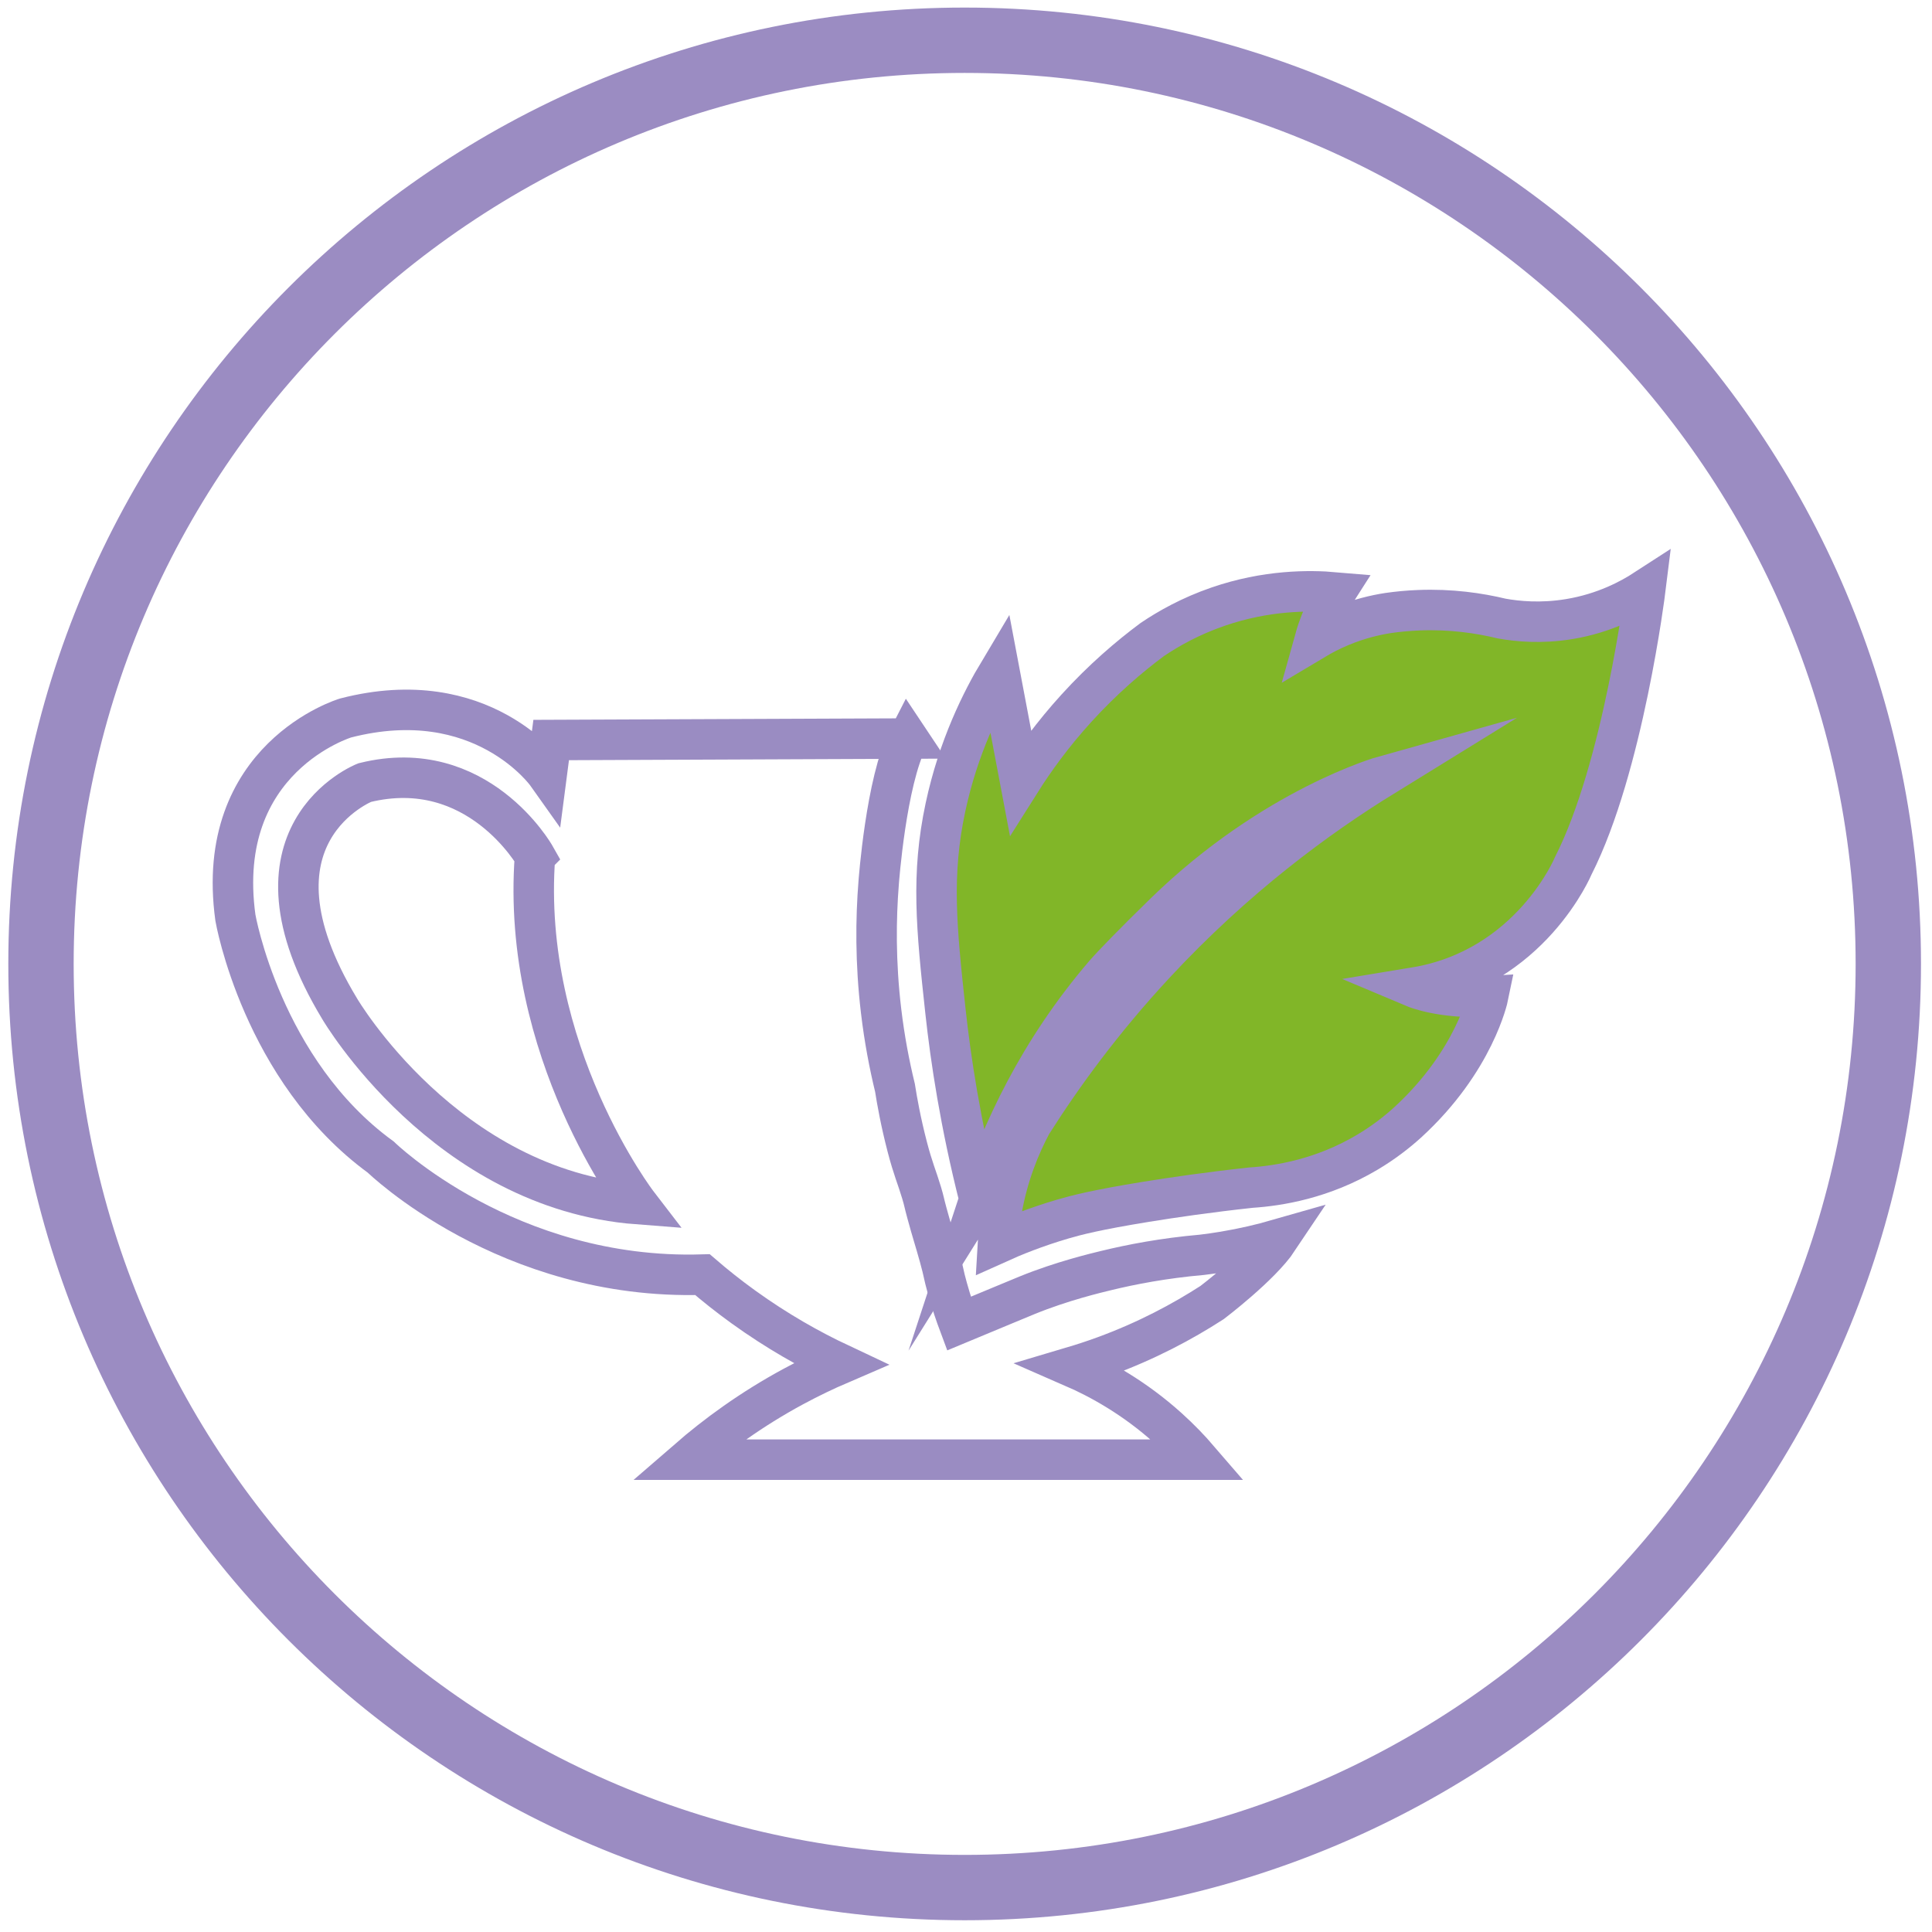
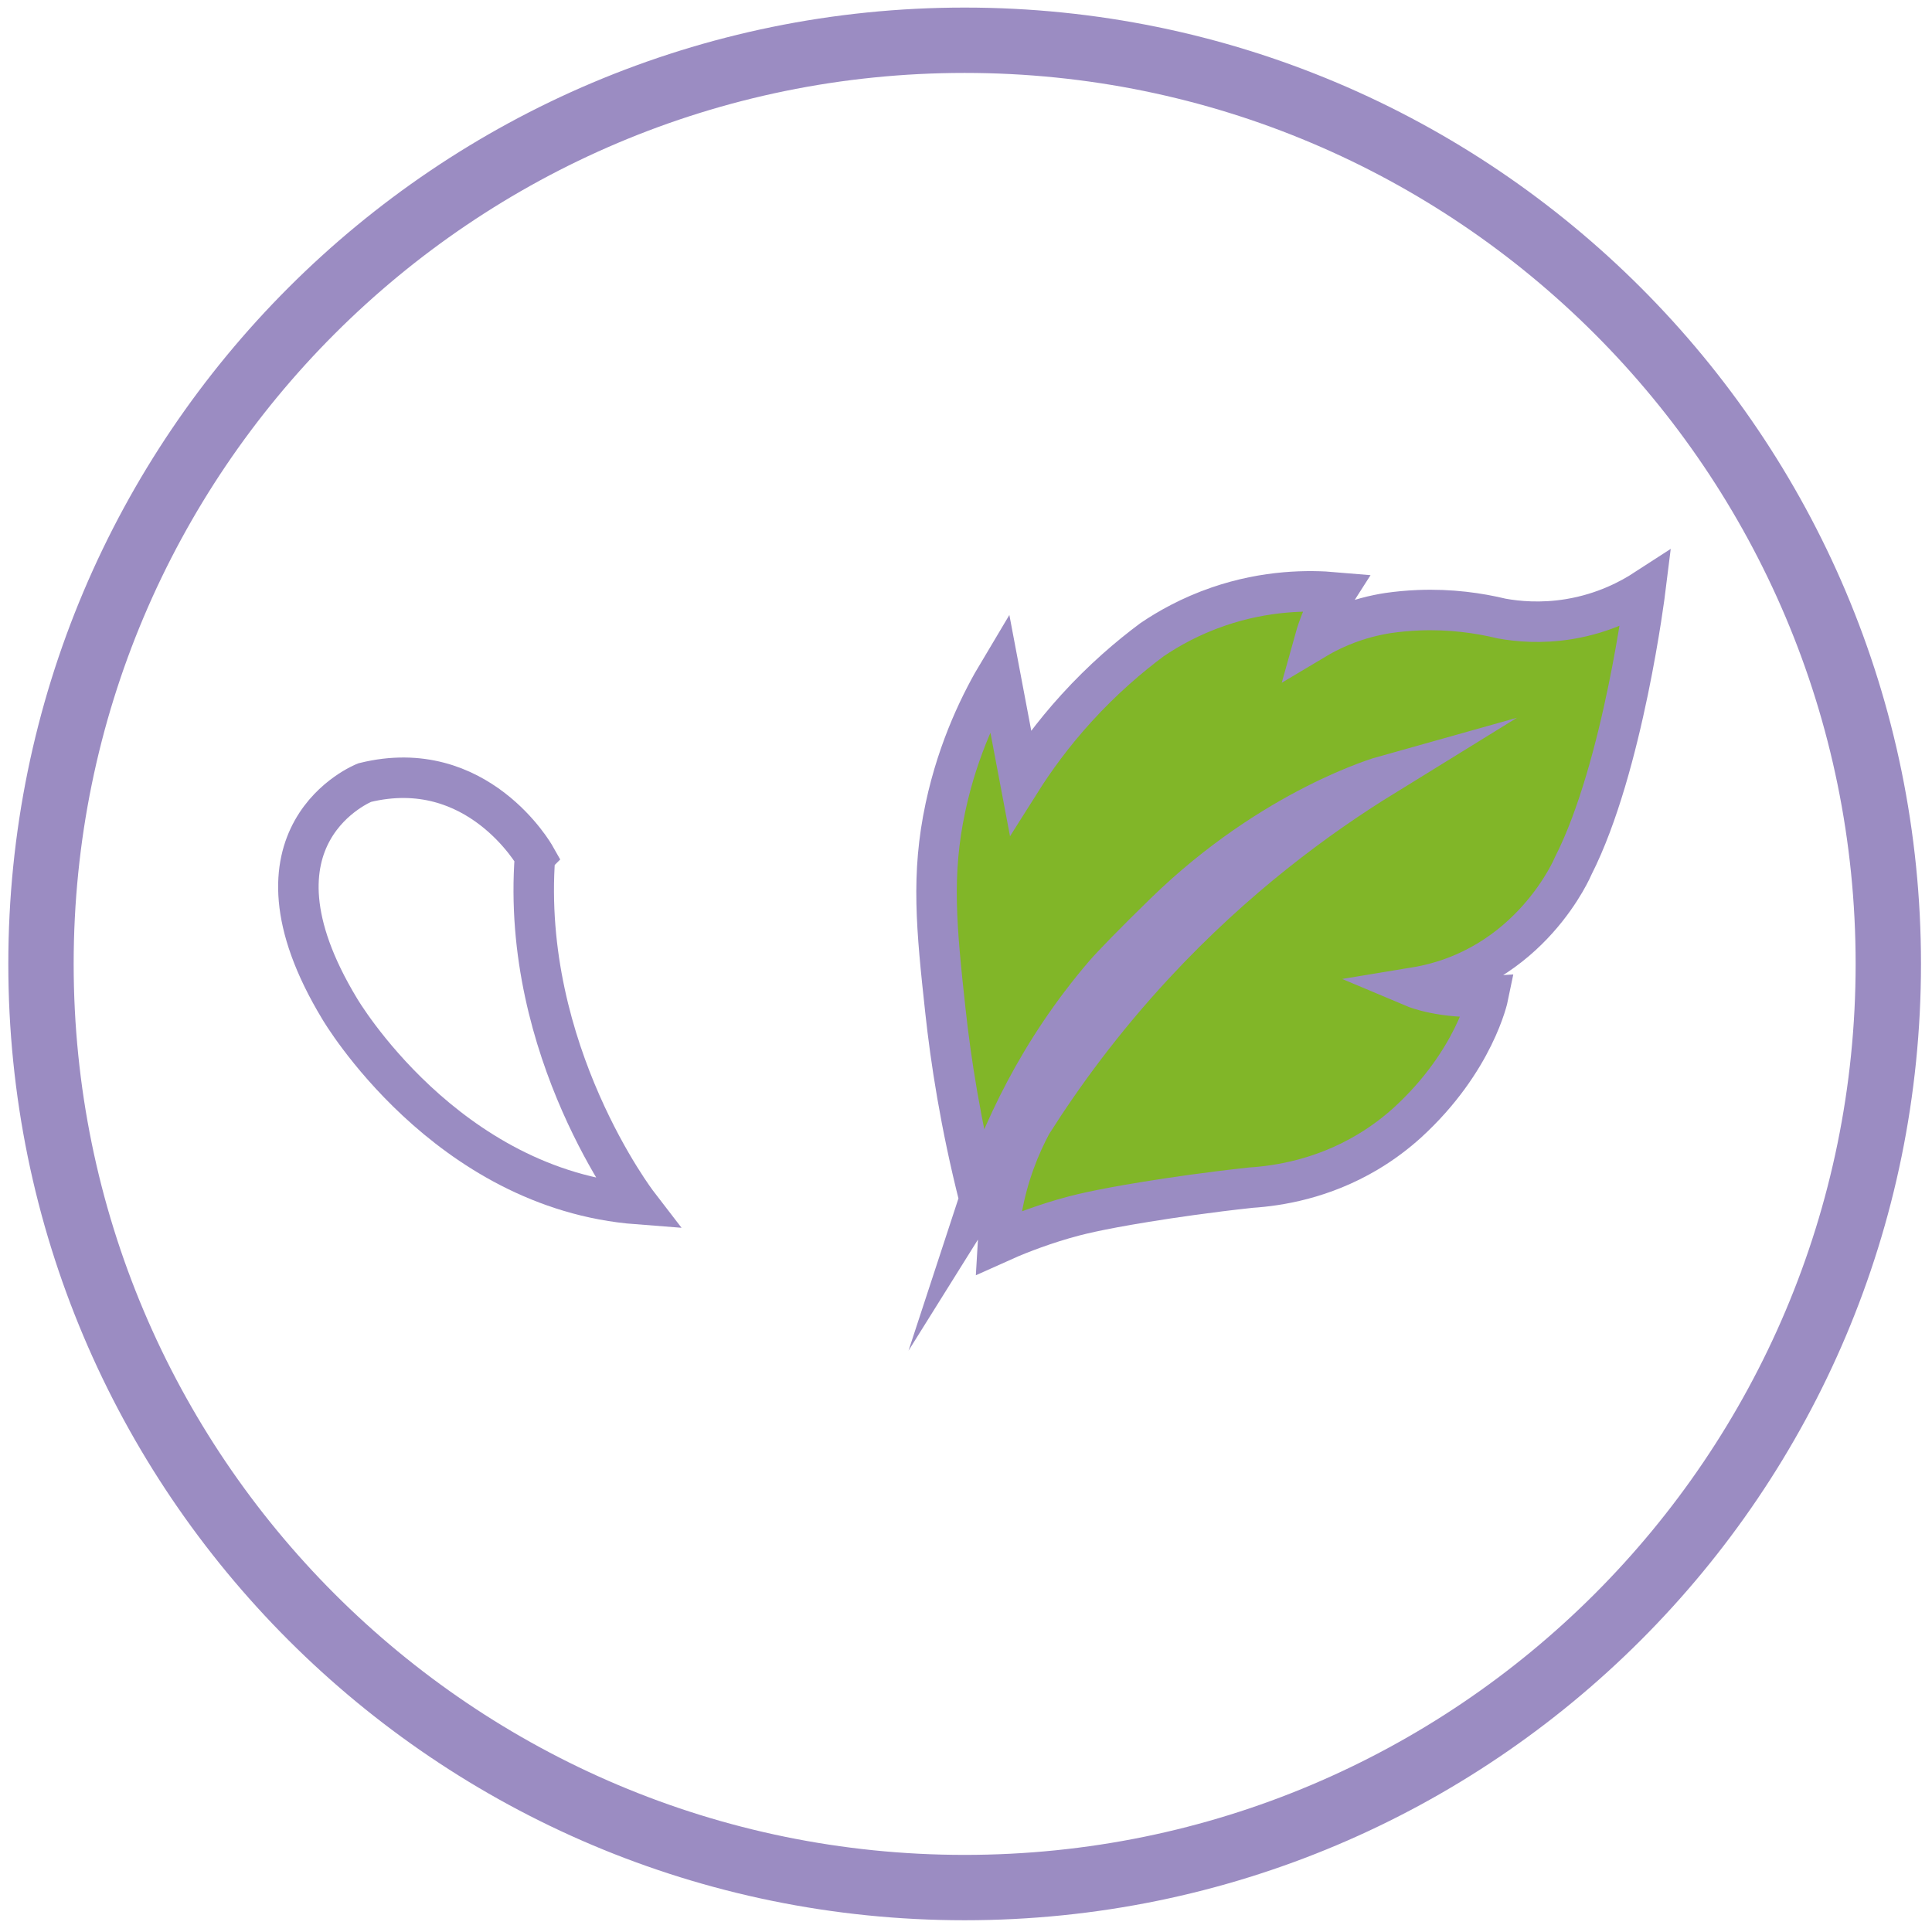
<svg xmlns="http://www.w3.org/2000/svg" id="Sladidla" viewBox="0 0 1431.5 1431.5">
  <defs>
    <style>
      .cls-1 {
        fill: #81b628;
      }

      .cls-1, .cls-2 {
        stroke: #9a8cc2;
        stroke-miterlimit: 10;
        stroke-width: 30px;
      }

      .cls-3 {
        fill: #9b8cc2;
      }

      .cls-2 {
        fill: none;
      }
    </style>
  </defs>
  <g id="Vrstva_62">
    <path class="cls-1" d="M725.72,888.38c-14.18-55.8-21.33-103.56-25.2-139.21-6.72-61.79-10.64-101.09,0-150.94,9.57-44.84,26.9-79.19,39.96-101,5.18,27.38,10.36,54.75,15.54,82.13,10.36-16.42,23.92-35.23,41.5-54.56,19.68-21.65,39.28-38.32,56.16-50.88,12.09-8.18,28.4-17.38,48.83-24.42,35.77-12.32,67.4-12.23,86.94-10.54,0,0-9.79,15.24-15.24,34.82,5.56-3.32,12.05-6.72,19.45-9.79,13.1-5.44,25.16-8.28,34.96-9.79,6.97-1,14.46-1.73,22.42-2.05,24.01-.97,44.95,2.13,61.67,6.17,11.64,2.09,29.21,3.82,50.04.38,26.18-4.33,45.43-14.83,56.32-21.9,0,0-16.32,131.68-53.32,204.59,0,0-31.56,76.18-117.53,90.32,0,0,20.68,8.71,54.41,6.53,0,0-9.79,47.88-59.85,93.59-8.01,7.24-17.83,14.87-29.65,21.9-33.23,19.75-65.7,24.9-86.21,26.24-31.67,3.44-58.13,7.31-77.95,10.53-36.77,5.98-51.36,9.8-61.1,12.64-20.57,6.01-37.1,12.78-48.46,17.91.42-7.5,1.27-15.56,2.74-24.06,4.57-26.44,13.56-48.05,22.17-64.19,22.78-36,52.5-76.75,90.96-118.21,59.87-64.54,120.96-109.3,170.08-139.58,0,0-81.62,22.85-162.15,101.21-22.79,22.18-39.36,39.31-44.62,45.43-49.18,57.3-76.84,117.72-92.88,166.75Z" />
-     <path class="cls-2" d="M672.83,547.22l-264.44,1.09-3.26,25.03s-47.88-67.47-149.09-41.35c0,0-97.94,29.38-81.62,148,0,0,19.59,113.18,107.74,177.38,0,0,93.59,91.41,238.32,87.06,9.19,7.92,19.28,15.97,30.33,23.94,25.23,18.2,49.72,31.87,71.68,42.2-11,4.73-22.48,10.21-34.27,16.56-31.87,17.18-57.9,36.42-78.63,54.41h378.71c-6.52-7.58-14.05-15.44-22.72-23.26-24.91-22.46-50.38-36.56-70.93-45.51,7.67-2.28,15.55-4.87,23.6-7.81,31.21-11.43,57.79-25.61,79.85-39.86,0,0,35.91-27.21,48.97-46.79-12.26,3.52-25.71,6.69-40.26,9.11-5.53.92-10.93,1.69-16.19,2.32-28.31,2.48-52.35,7.11-71.19,11.71-6.69,1.63-32.49,7.7-58.38,18.27-1.72.7-7.18,2.97-18.1,7.5-13.76,5.71-25,10.39-32.47,13.5-2.21-5.92-5.4-14.98-8.56-26.31-3.13-11.22-2.24-10.28-5.75-22.98-3.77-13.65-5.27-17.55-9.33-32.47-2.4-8.81-1.97-8.44-3.98-15.15-3.44-11.5-6.39-17.73-10.67-34.19-4.76-18.34-7.49-33.61-9.06-43.63-4.16-17.07-7.82-36.16-10.3-57.05-4.27-36-3.93-68.2-1.77-95.08,0,0,5.44-75.09,21.76-106.65Z" />
    <path class="cls-2" d="M396.42,634.28s-42.44-75.09-126.24-54.41c0,0-96.85,38.09-18.5,167.59,0,0,78.35,133.85,220.91,144.74,0,0-87.06-113.18-76.18-257.91Z" />
  </g>
  <path class="cls-3" d="M714.75,5.61C323.41,5.61,6.16,322.86,6.16,714.2s317.25,708.59,708.59,708.59,708.59-317.25,708.59-708.59S1106.1,5.61,714.75,5.61ZM714.75,1374.37c-364.6,0-660.17-295.57-660.17-660.17S350.15,54.03,714.75,54.03s660.17,295.57,660.17,660.17-295.57,660.17-660.17,660.17Z" />
</svg>